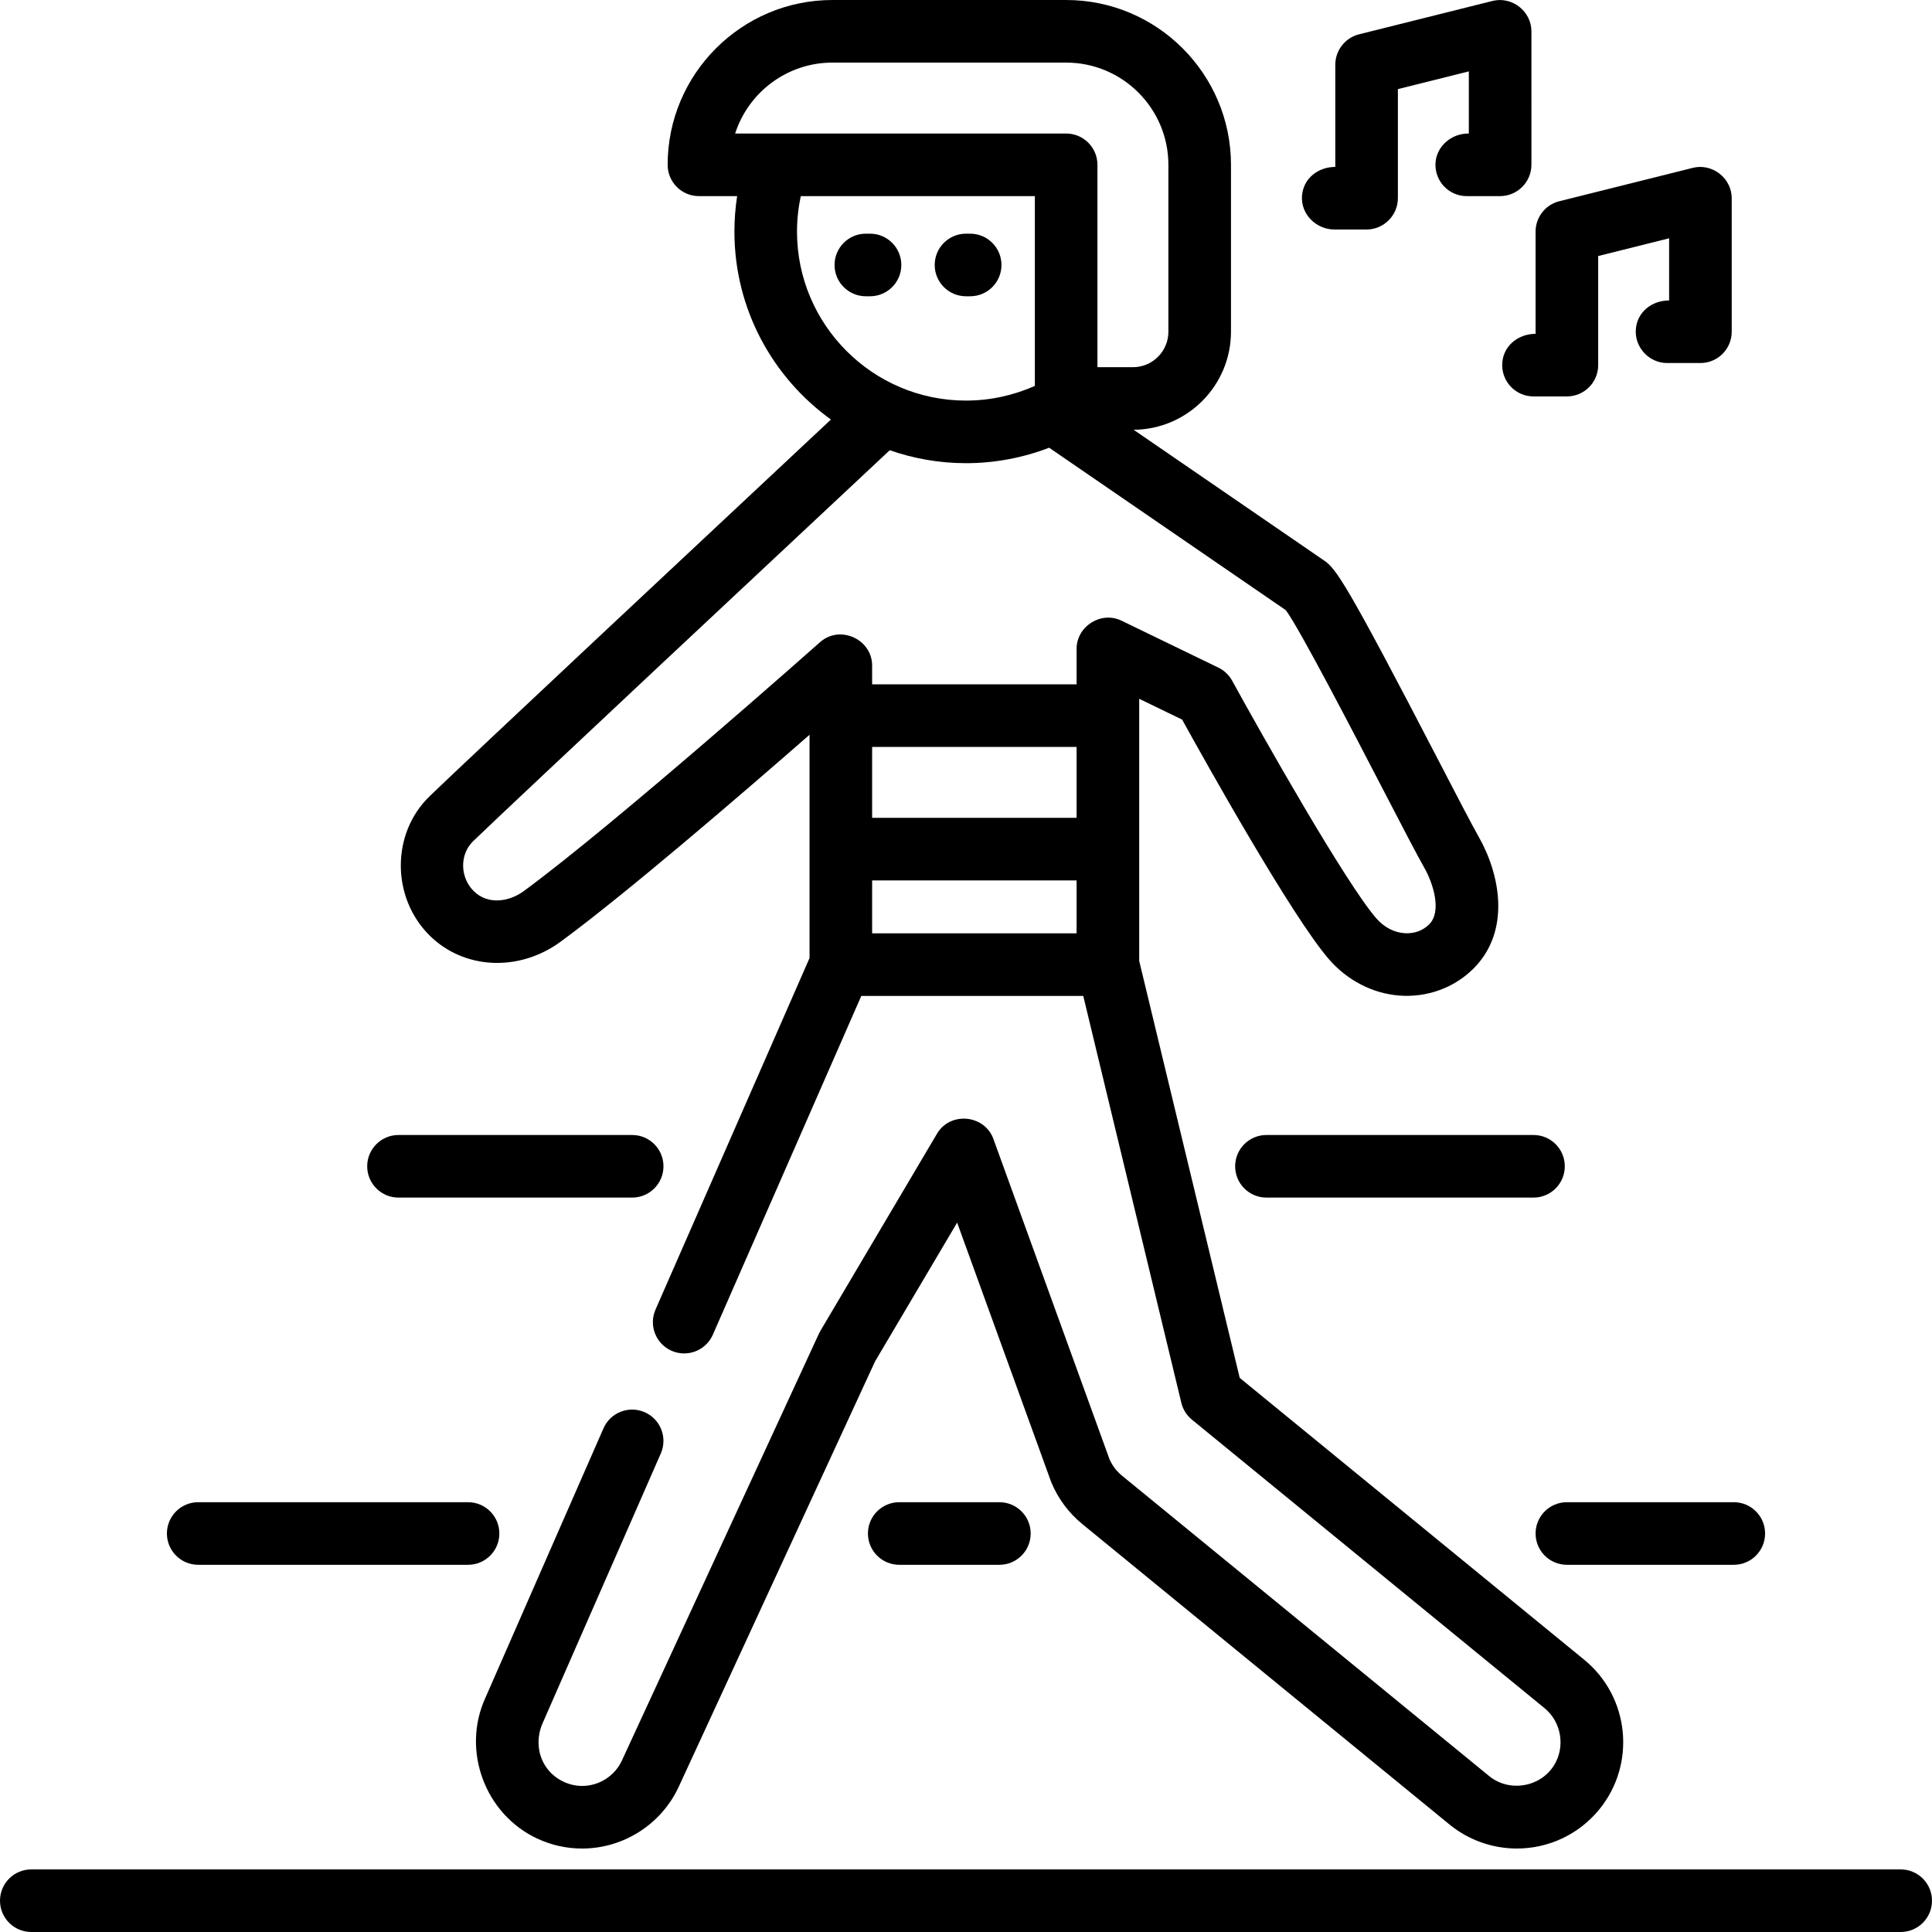
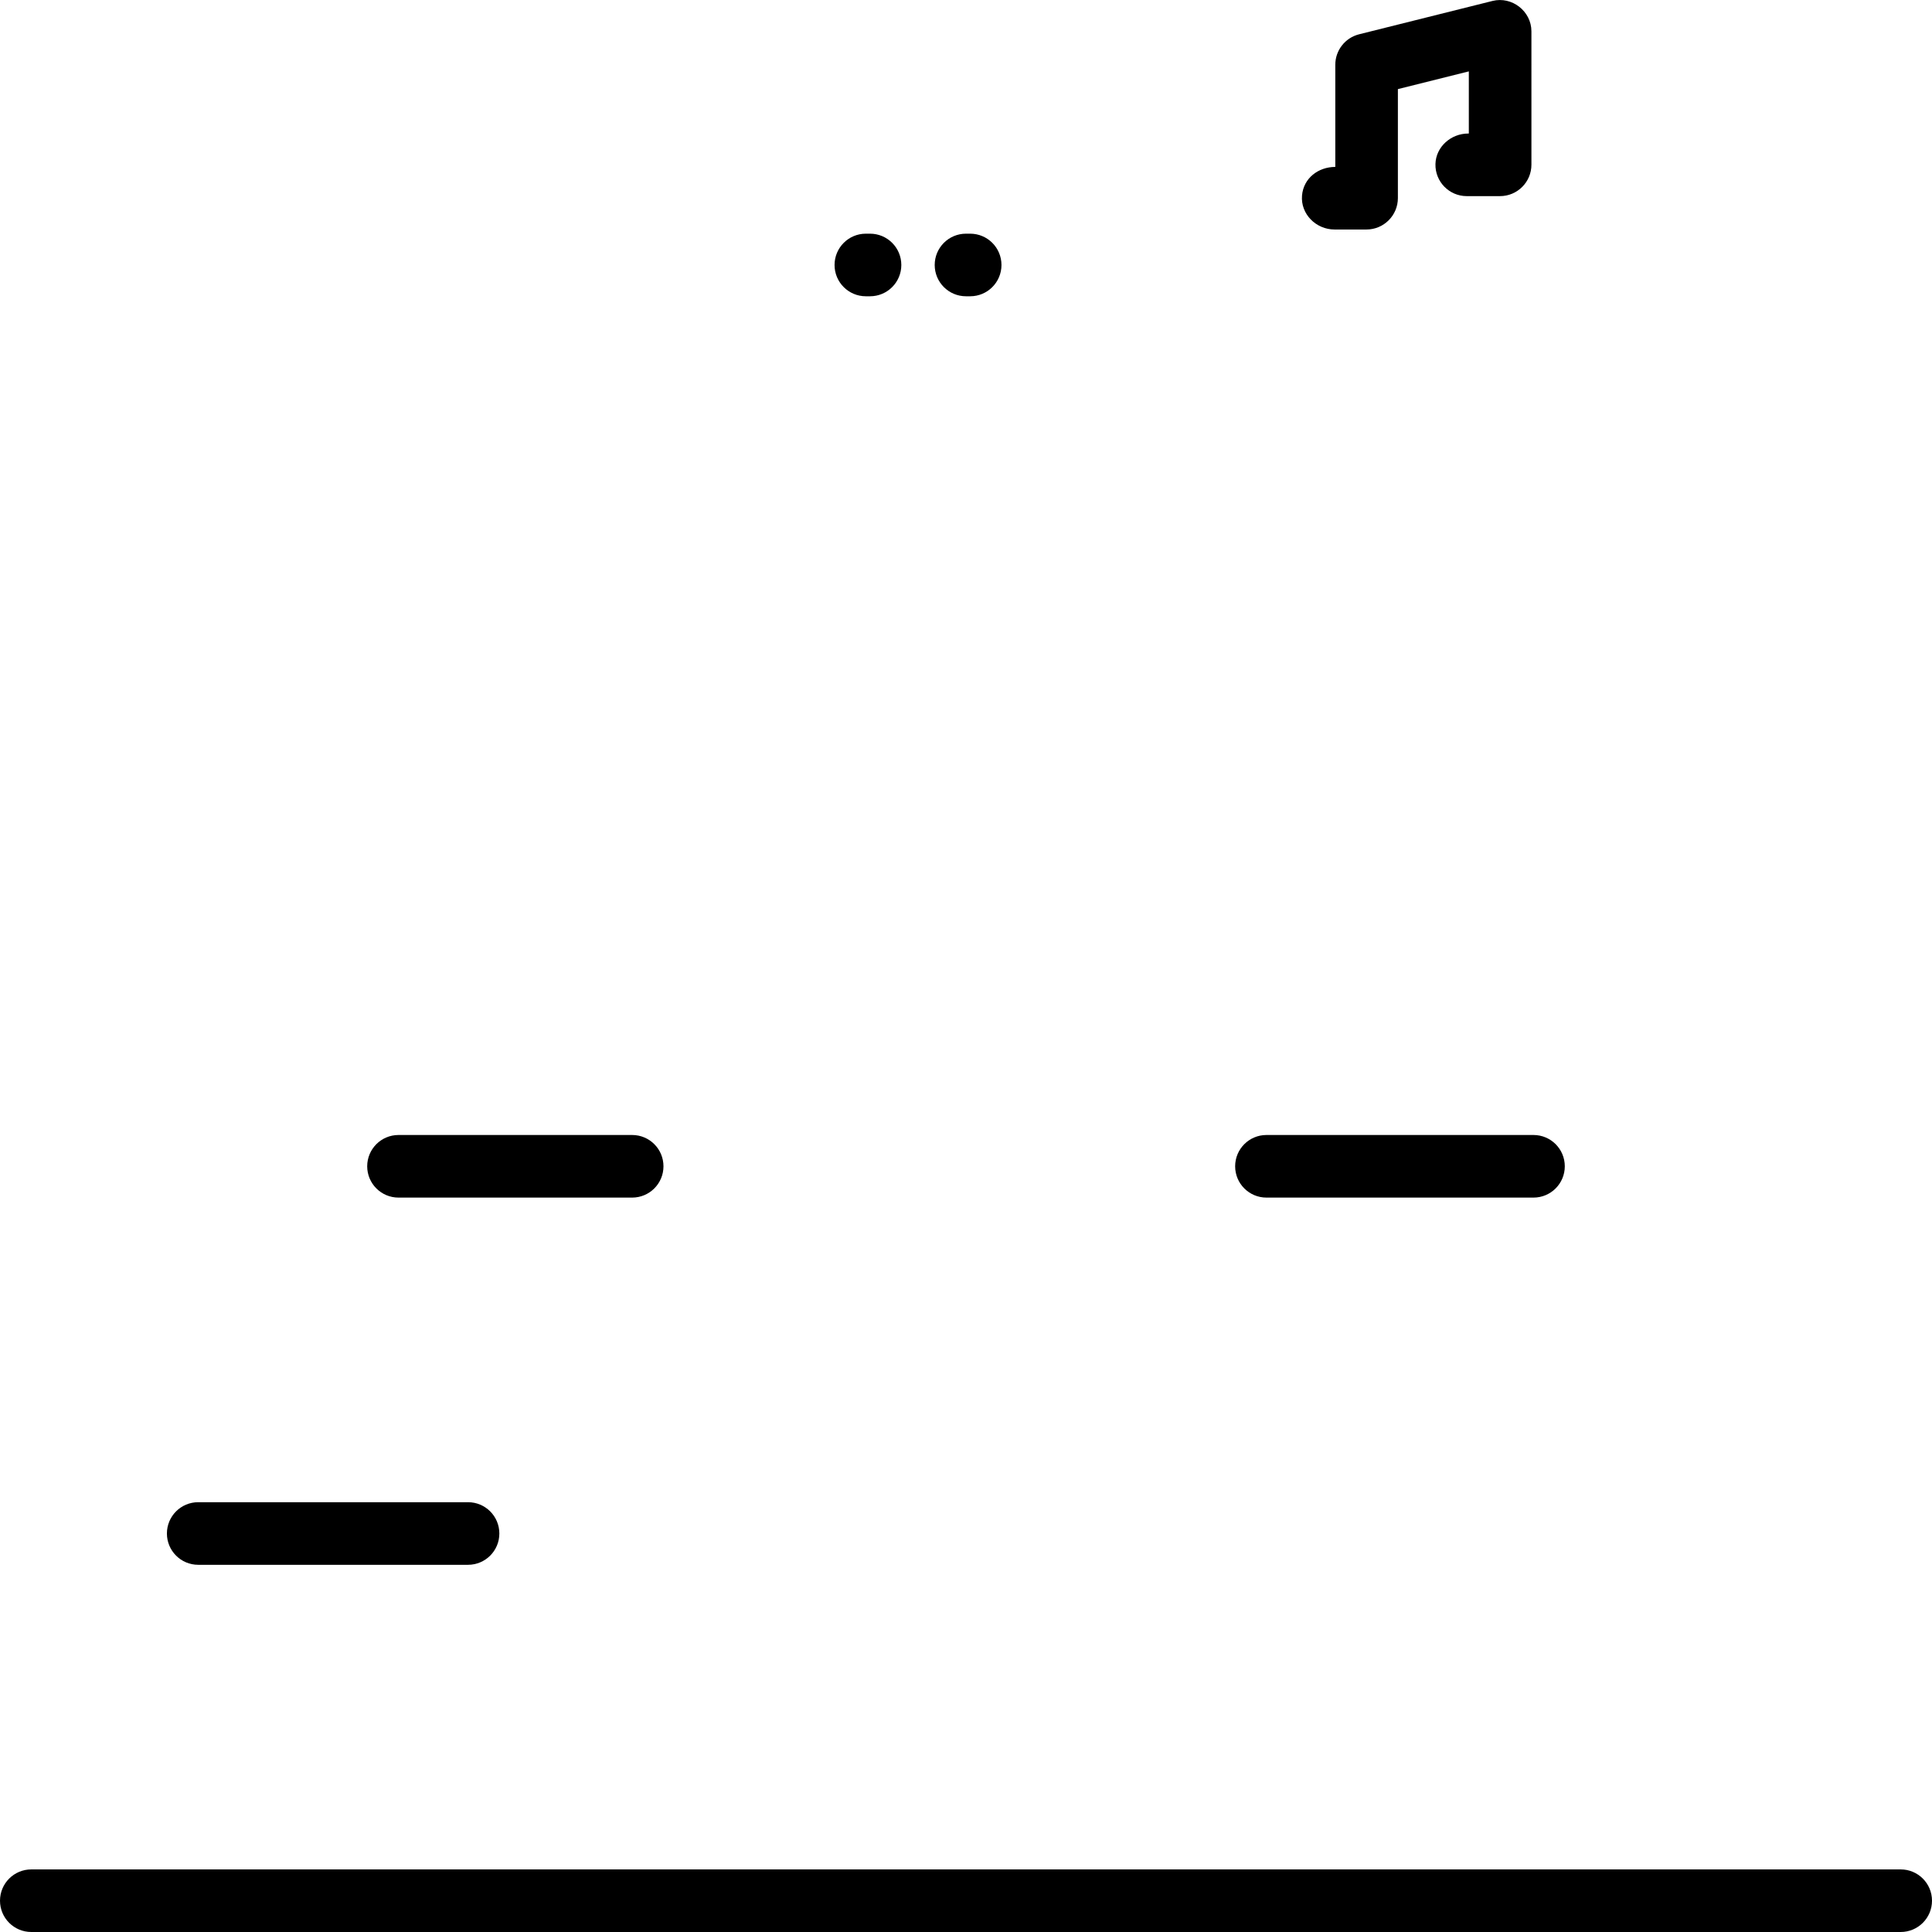
<svg xmlns="http://www.w3.org/2000/svg" fill="#000000" height="800px" width="800px" version="1.1" id="Layer_1" viewBox="0 0 512 512" xml:space="preserve">
  <g>
    <g>
      <path d="M406.393,300.786H335.62c-4.581,0-8.294,3.713-8.294,8.294c0,4.58,3.712,8.294,8.294,8.294h70.773    c4.581,0,8.294-3.713,8.294-8.294C414.687,304.5,410.975,300.786,406.393,300.786z" />
    </g>
  </g>
  <g>
    <g>
      <path d="M167.533,300.786h-61.927c-4.58,0-8.294,3.713-8.294,8.294c0,4.58,3.713,8.294,8.294,8.294h61.927    c4.58,0,8.294-3.713,8.294-8.294C175.827,304.5,172.114,300.786,167.533,300.786z" />
    </g>
  </g>
  <g>
    <g>
-       <path d="M459.473,398.099H415.24c-4.581,0-8.294,3.713-8.294,8.294c0,4.58,3.712,8.294,8.294,8.294h44.233    c4.581,0,8.294-3.713,8.294-8.294C467.767,401.813,464.054,398.099,459.473,398.099z" />
-     </g>
+       </g>
  </g>
  <g>
    <g>
-       <path d="M264.847,398.099h-26.54c-4.58,0-8.294,3.713-8.294,8.294c0,4.58,3.713,8.294,8.294,8.294h26.54    c4.581,0,8.294-3.713,8.294-8.294C273.14,401.813,269.428,398.099,264.847,398.099z" />
-     </g>
+       </g>
  </g>
  <g>
    <g>
      <path d="M124.038,398.099H52.527c-4.58,0-8.294,3.713-8.294,8.294c0,4.58,3.713,8.294,8.294,8.294h71.511    c4.58,0,8.294-3.713,8.294-8.294C132.332,401.813,128.618,398.099,124.038,398.099z" />
    </g>
  </g>
  <g>
    <g>
      <path d="M503.706,495.413H8.294c-4.58,0-8.294,3.713-8.294,8.294C0,508.287,3.713,512,8.294,512h495.412    c4.581,0,8.294-3.713,8.294-8.294C512,499.126,508.288,495.413,503.706,495.413z" />
    </g>
  </g>
  <g>
    <g>
-       <path d="M419.838,439.853l-91.301-74.701L301.9,254.65v-69.461l11.377,5.511c6.174,11.179,29.102,52.238,38.941,63.552    c4.716,5.424,11.341,9.003,18.542,9.576c7.287,0.581,14.546-1.963,19.73-7.148c10.034-10.033,6.99-25.129,1.334-35.007    c-1.695-2.963-5.811-10.896-10.575-20.081c-24.448-47.134-27.227-51.036-30.489-53.144l-50.333-34.551    c14.24-0.105,25.795-11.72,25.795-25.985V43.68C326.22,19.595,306.625,0,282.54,0h-61.927c-24.085,0-43.68,19.595-43.68,43.68    c0,4.58,3.713,8.294,8.294,8.294h10.122c-0.477,3.099-0.722,6.239-0.722,9.4c0,20.49,10.103,38.653,25.578,49.807    c-28.504,26.662-96.471,90.271-106.332,99.806c-10.249,9.906-10.128,26.822-0.101,36.85c9.104,9.104,23.74,9.828,34.799,1.721    c17.226-12.63,48.077-39.202,65.966-54.833v59.17l-40.818,93.154c-1.838,4.195,0.072,9.087,4.267,10.926    c4.197,1.838,9.087-0.072,10.926-4.267l39.34-89.78h58.82l25.991,107.822c0.424,1.758,1.41,3.331,2.811,4.475l93.459,76.466    c4.524,3.702,5.571,10.439,2.37,15.335c-3.726,5.696-11.801,6.953-17.076,2.638l-97.313-79.62    c-1.428-1.168-2.564-2.674-3.298-4.365l-30.76-84.852c-2.34-6.454-11.438-7.312-14.936-1.396l-30.916,52.273    c-0.143,0.242-0.274,0.491-0.391,0.746l-52.196,113.092c-1.892,4.1-6.036,6.75-10.555,6.75c-3.743,0-7.392-1.912-9.527-4.987    c-2.376-3.425-2.596-7.866-0.938-11.641l31.324-71.485c1.838-4.195-0.072-9.087-4.267-10.926    c-4.196-1.838-9.087,0.073-10.926,4.267l-31.293,71.416c-6.395,13.962-0.09,30.922,13.823,37.343    c3.739,1.726,7.71,2.601,11.805,2.601c10.967,0,21.021-6.432,25.615-16.386l52.019-112.709l21.754-36.782l24.846,68.537    c0.044,0.122,0.091,0.242,0.14,0.362c1.774,4.261,4.6,8.057,8.174,10.981l97.312,79.62c5.025,4.11,11.361,6.375,17.846,6.375    c8.499,0,16.458-3.77,21.837-10.343C433.652,467.5,431.871,449.7,419.838,439.853z M194.819,35.387    c3.511-10.896,13.747-18.799,25.795-18.799h61.927c14.94,0,27.093,12.154,27.093,27.093v44.233c0,5.183-4.216,9.4-9.4,9.4h-9.4    V43.68c0-4.58-3.712-8.294-8.294-8.294H194.819z M211.214,61.374c0-3.179,0.346-6.324,1.002-9.4h62.031v50.294    c-5.708,2.543-11.945,3.891-18.246,3.891C231.305,106.16,211.214,86.069,211.214,61.374z M285.309,247.338h-54.186v-14.011h54.186    V247.338z M285.31,216.739h-54.186v-18.799h54.186V216.739z M285.309,171.955v9.4h-54.186v-4.974c0-7-8.555-10.862-13.801-6.2    c-0.542,0.481-54.456,48.327-78.56,66c-3.664,2.687-9.377,3.811-13.262-0.073c-3.559-3.56-3.782-9.635-0.099-13.195    c10.305-9.962,85.166-80.006,110.392-103.599c6.332,2.215,13.128,3.435,20.208,3.435c7.549,0,15.04-1.41,22.041-4.097    l62.724,43.058c3.753,5.099,17.997,32.561,25.757,47.52c5.048,9.735,9.038,17.425,10.904,20.685    c2.396,4.184,4.727,11.641,1.332,15.036c-1.611,1.611-3.791,2.456-6.229,2.37c-2.899-0.101-5.669-1.505-7.797-3.952    c-8.13-9.35-30.327-48.625-38.194-62.969c-0.828-1.511-2.106-2.725-3.657-3.476l-25.662-12.432    C291.802,161.863,285.309,165.955,285.309,171.955z" />
-     </g>
+       </g>
  </g>
  <g>
    <g>
      <path d="M257.106,61.927H256c-4.58,0-8.294,3.713-8.294,8.294c0,4.58,3.713,8.294,8.294,8.294h1.106    c4.581,0,8.294-3.713,8.294-8.294C265.4,65.64,261.687,61.927,257.106,61.927z" />
    </g>
  </g>
  <g>
    <g>
      <path d="M230.566,61.927h-1.106c-4.58,0-8.294,3.713-8.294,8.294c0,4.58,3.713,8.294,8.294,8.294h1.106    c4.58,0,8.294-3.713,8.294-8.294C238.86,65.64,235.146,61.927,230.566,61.927z" />
    </g>
  </g>
  <g>
    <g>
      <path d="M395.535,0.248l-35.357,8.839c-3.71,0.928-6.312,4.261-6.312,8.085v27.024c0,0.021-0.017,0.038-0.038,0.038    c-4.447,0.017-8.391,2.966-8.779,7.588c-0.41,4.893,3.709,8.999,8.619,8.999h8.452c4.602,0,8.334-3.731,8.334-8.334v-28.84    c0-0.018,0.012-0.034,0.03-0.039l18.721-4.68c0.025-0.007,0.049,0.012,0.049,0.039v16.381c0,0.022-0.018,0.04-0.04,0.04h-0.129    c-4.562,0-8.558,3.514-8.675,8.075c-0.121,4.679,3.638,8.512,8.291,8.512h8.807c4.602,0,8.334-3.731,8.334-8.333V8.294    C405.84,2.985,400.691-1.037,395.535,0.248z" />
    </g>
  </g>
  <g>
    <g>
-       <path d="M448.615,44.481l-35.387,8.847c-3.692,0.923-6.282,4.241-6.282,8.046v27.093c-4.717,0-8.847,3.346-8.847,8.294    c0,4.58,3.712,8.294,8.294,8.294h8.847c4.581,0,8.294-3.713,8.294-8.294V67.849l18.799-4.7v16.47c-4.49,0-8.477,2.989-8.823,7.674    c-0.351,4.744,3.511,8.913,8.271,8.913h8.847c4.581,0,8.294-3.713,8.294-8.294V52.527C458.92,47.22,453.77,43.194,448.615,44.481z    " />
-     </g>
+       </g>
  </g>
</svg>